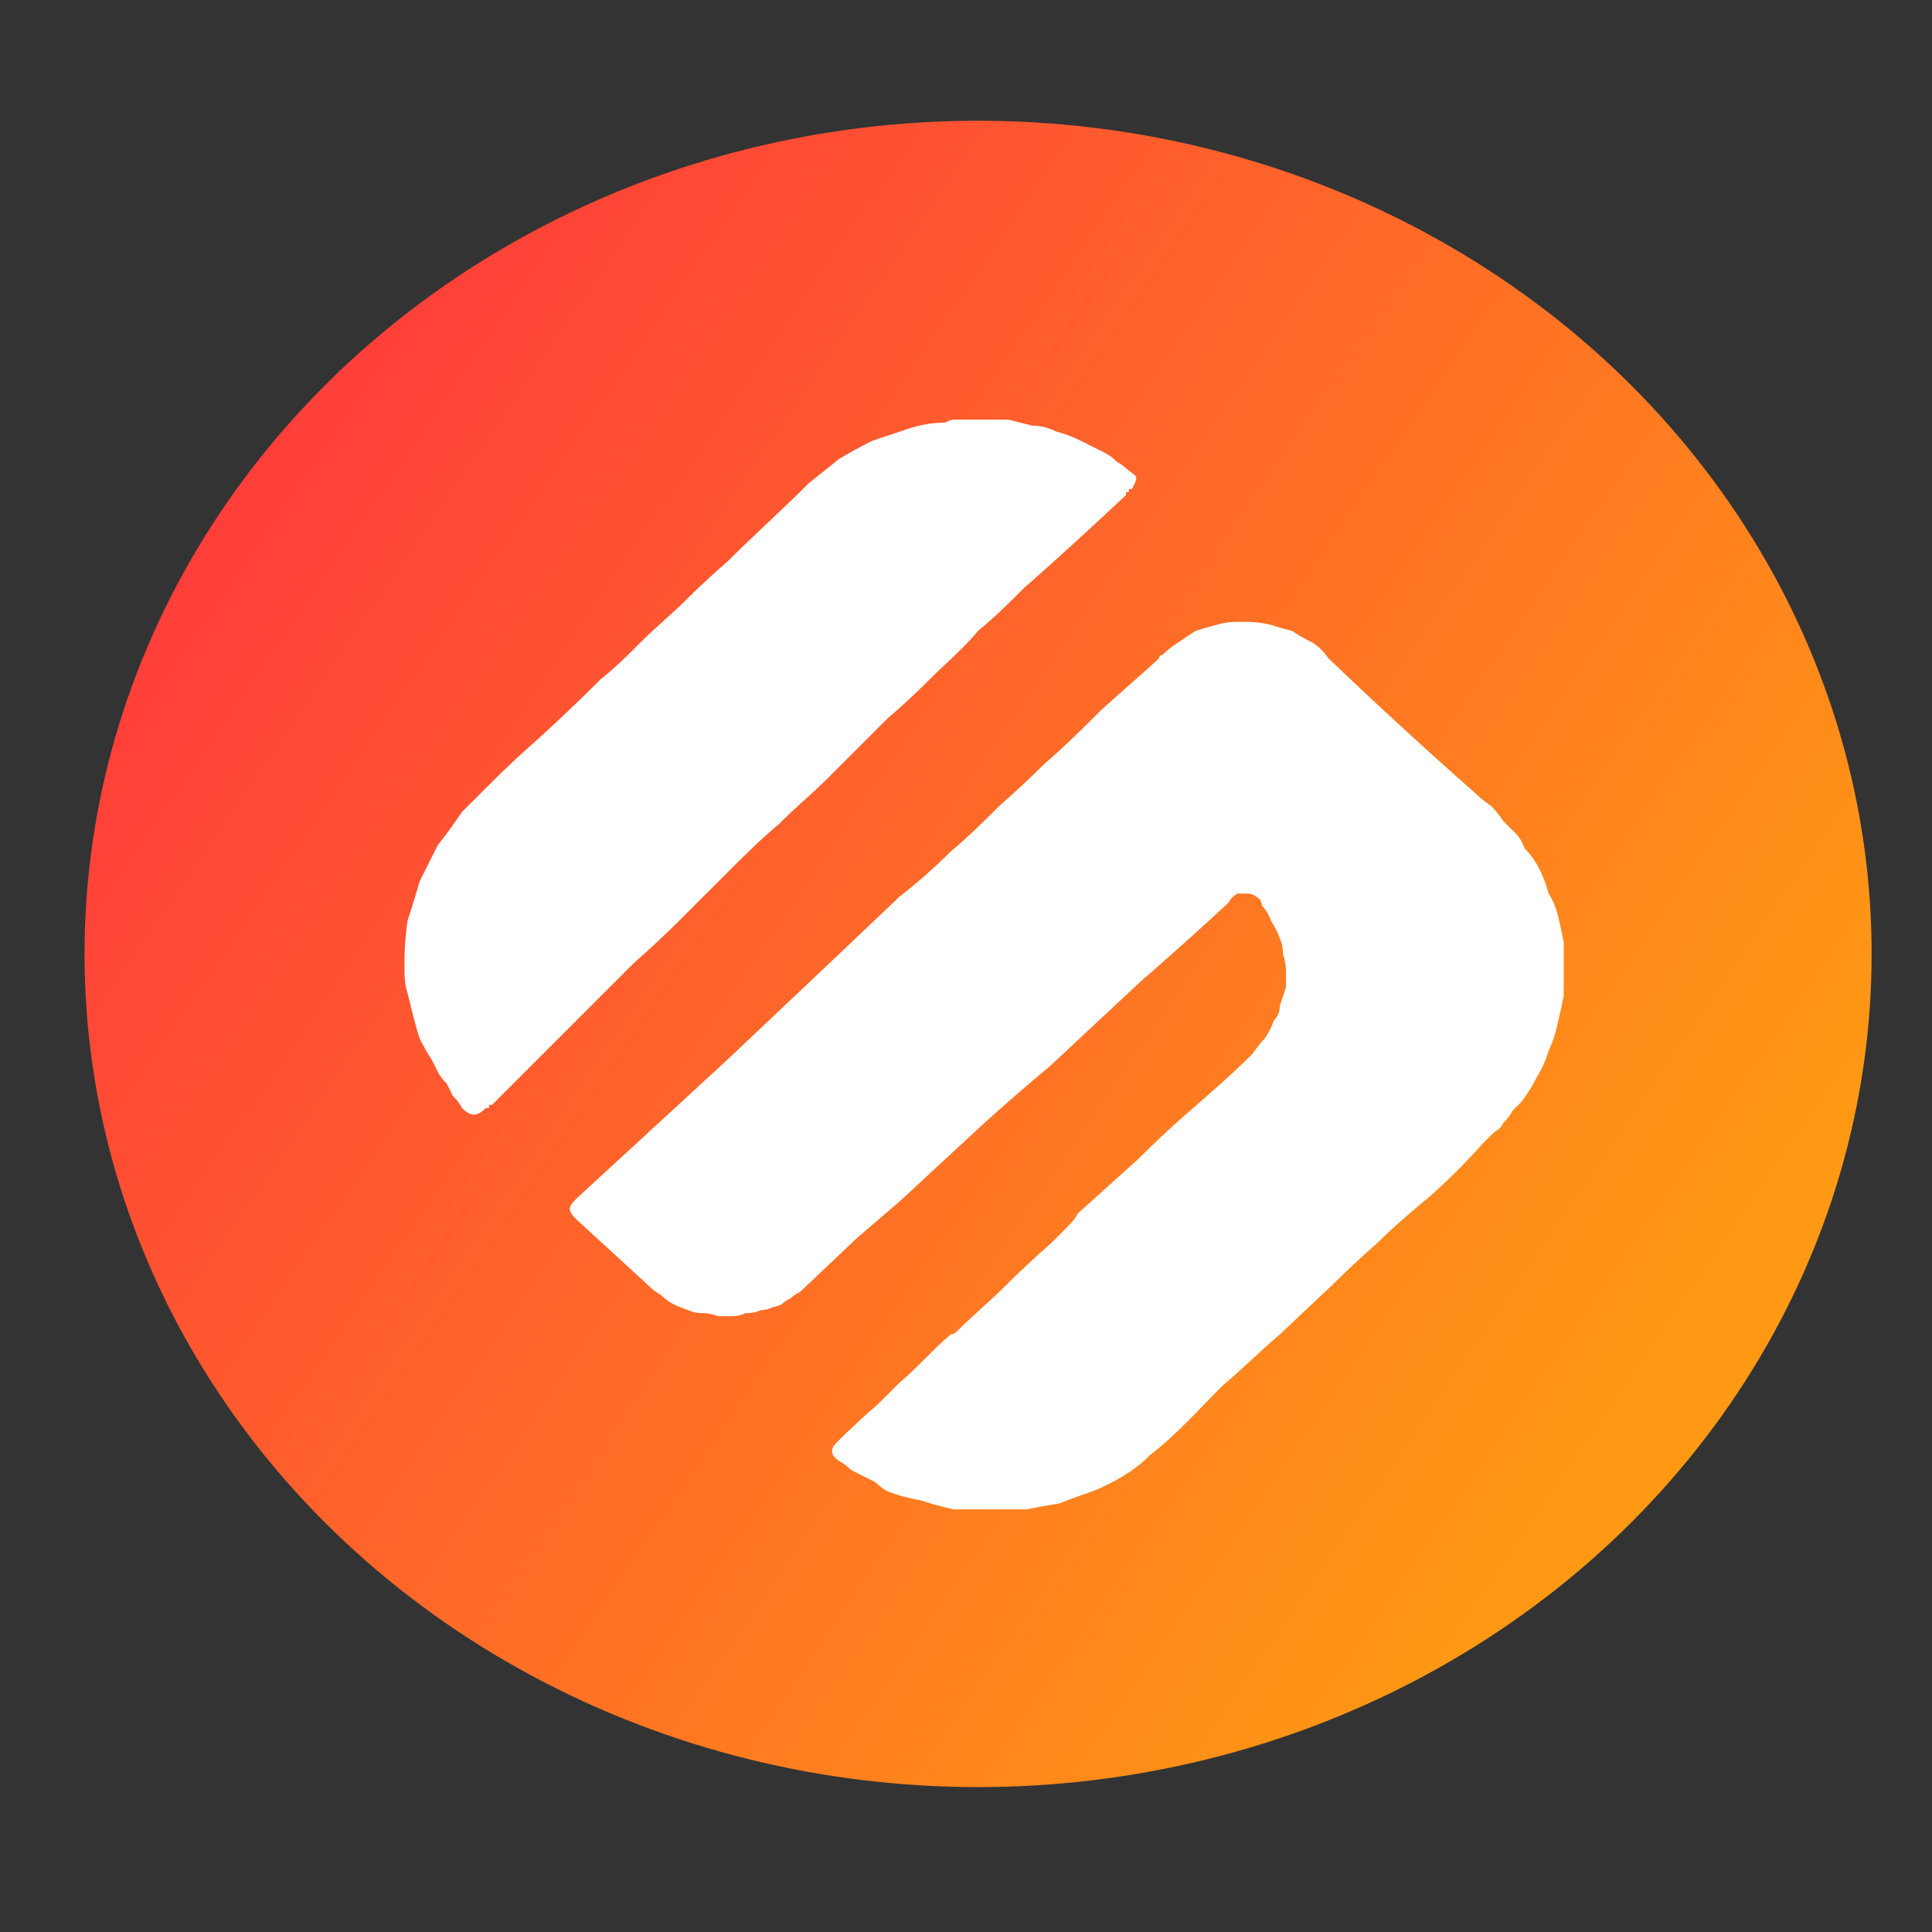
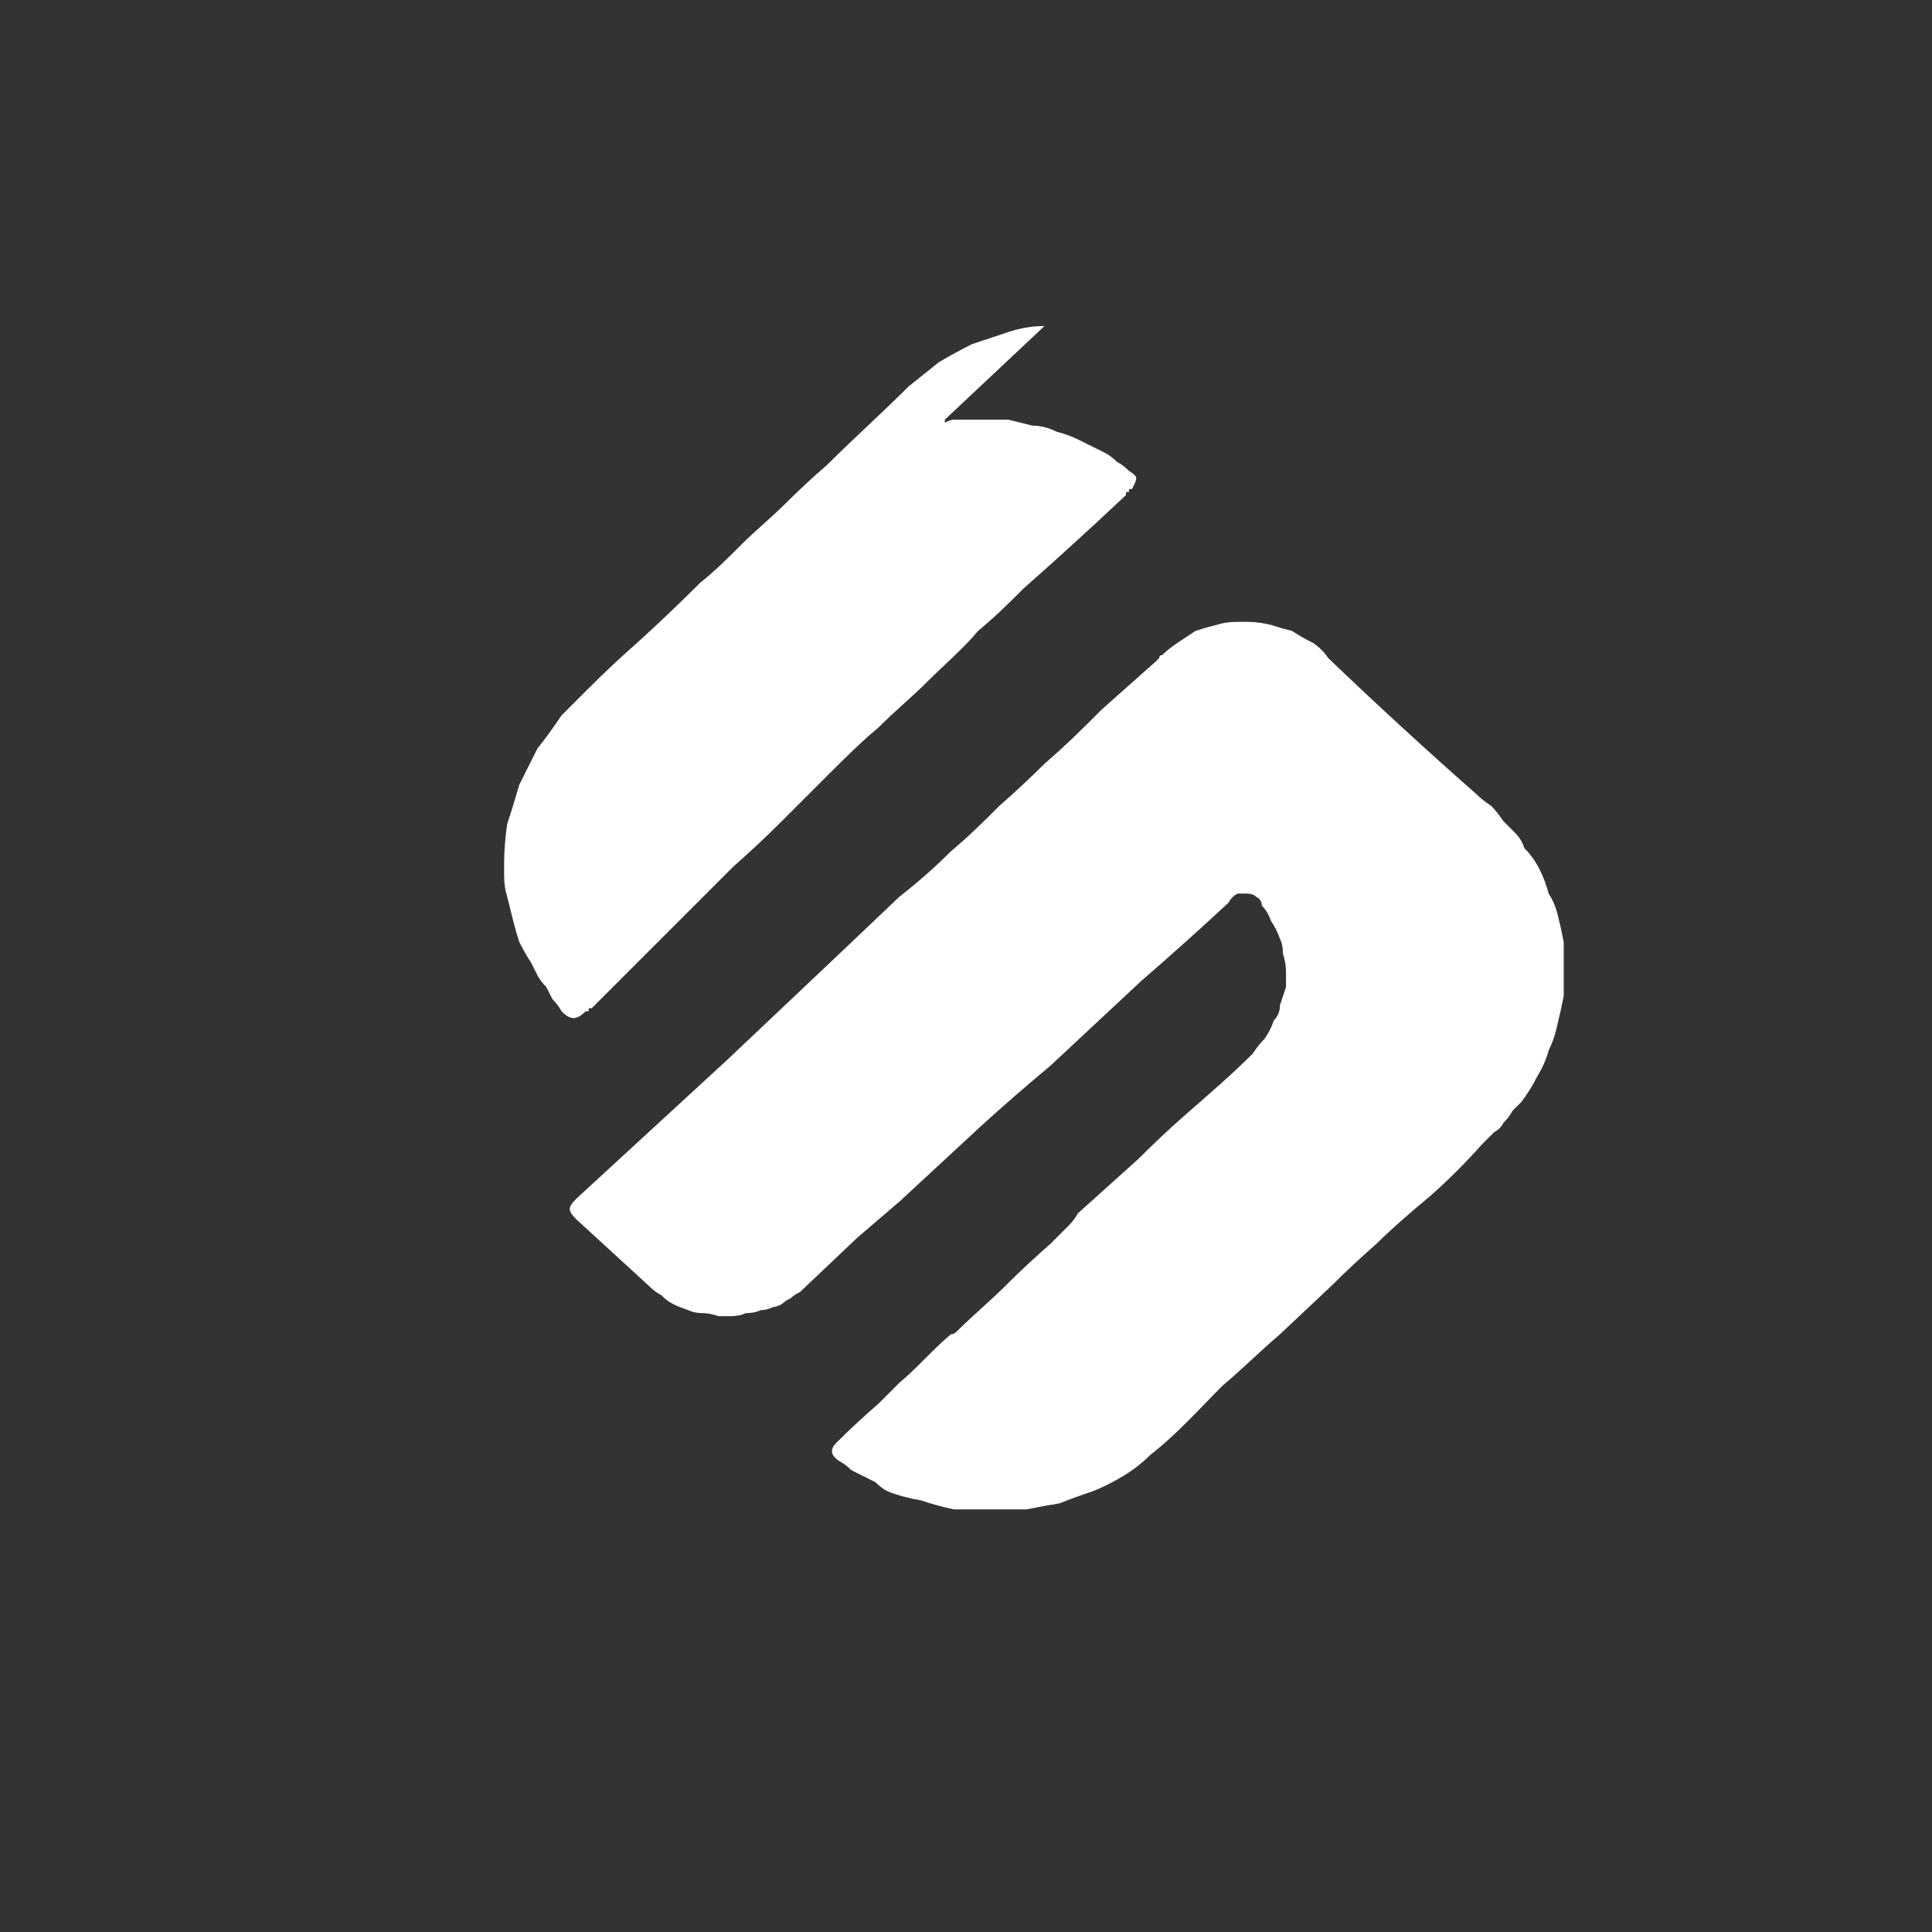
<svg xmlns="http://www.w3.org/2000/svg" version="1.2" viewBox="0 0 64 64" width="64" height="64">
  <rect x="0" y="0" width="64" height="64" fill="#333333" stroke="none" />
  <title>cryptologos</title>
  <defs>
    <linearGradient id="g1" x1="6.8" y1="14.5" x2="54.3" y2="47" gradientUnits="userSpaceOnUse">
      <stop offset="0" stop-color="#ff3b3b" />
      <stop offset="1" stop-color="#ff9914" />
    </linearGradient>
  </defs>
  <style>
		.s0 { fill: url(#g1) } 
		.s1 { fill: #ffffff } 
	</style>
  <g id="Layer_2">
    <g id="Layer_1-2">
      <g id="Layer_1-3">
-         <ellipse id="Layer" class="s0" cx="32.4" cy="31.6" rx="29.6" ry="27.6" />
-         <path id="Layer" fill-rule="evenodd" class="s1" d="m31.3 13.9v0.1q0.2-0.1 0.3-0.1 0.2 0 0.3 0 0.1 0 0.3 0 0.1 0 0.3 0 0.4 0 0.9 0 0.4 0.1 0.8 0.2 0.4 0 0.8 0.2 0.4 0.1 0.8 0.3 0.2 0.1 0.4 0.2 0.2 0.1 0.4 0.2 0.2 0.1 0.4 0.3 0.2 0.1 0.4 0.3c0.3 0.2 0.3 0.2 0.1 0.6q-0.1 0-0.1 0 0 0 0 0.1-0.1 0-0.1 0 0 0.1 0 0.1-1.7 1.6-3.4 3.1c-0.5 0.5-0.9 0.9-1.5 1.4-0.5 0.6-1.1 1.1-1.7 1.7q-0.6 0.6-1.3 1.2-1 1-2 2c-0.5 0.5-1 0.9-1.6 1.5-0.6 0.5-1.2 1.1-1.7 1.6q-0.8 0.8-1.5 1.5-0.8 0.8-1.6 1.5-0.4 0.4-0.7 0.7c-0.5 0.5-1.1 1.1-1.5 1.5q-0.8 0.8-1.5 1.5-0.5 0.5-1 1 0 0-0.1 0 0 0 0 0 0 0.1 0 0.1-0.1 0-0.1 0c-0.3 0.3-0.5 0.3-0.8 0q-0.1-0.2-0.3-0.4-0.1-0.2-0.2-0.4-0.2-0.2-0.3-0.4-0.1-0.2-0.2-0.4-0.2-0.3-0.4-0.7-0.1-0.3-0.2-0.7-0.1-0.4-0.2-0.8-0.1-0.3-0.1-0.7 0-0.2 0-0.4 0-0.6 0.1-1.3 0.2-0.6 0.4-1.3 0.3-0.6 0.6-1.2 0.4-0.5 0.8-1.1c0.3-0.3 0.6-0.6 0.9-0.9q0.8-0.8 1.6-1.5 1.1-1 2.1-2c0.5-0.4 0.9-0.8 1.4-1.3 0.4-0.4 1-0.9 1.4-1.3q0.7-0.7 1.4-1.3c0.9-0.9 1.8-1.7 2.7-2.6q0.5-0.4 1-0.8 0.5-0.3 1.1-0.6 0.6-0.2 1.2-0.4 0.6-0.2 1.2-0.2zm9.8 6.7h-0.1q-0.4 0-0.7 0.1-0.4 0.1-0.7 0.2-0.3 0.2-0.6 0.4-0.3 0.2-0.5 0.4-0.1 0-0.1 0.1 0 0 0 0 0 0-0.1 0.1 0 0 0 0l-1.8 1.6c-0.6 0.6-1.2 1.2-1.9 1.8q-0.7 0.7-1.5 1.4c-0.5 0.5-1 1-1.6 1.5q-0.8 0.8-1.7 1.5l-2 1.9-3.7 3.5q-2.5 2.3-5 4.6c-0.3 0.3-0.3 0.4 0 0.7q1.2 1.1 2.4 2.2 0.2 0.2 0.4 0.3 0.2 0.2 0.4 0.3 0.2 0.1 0.5 0.2 0.2 0.1 0.5 0.1 0.2 0 0.5 0.1 0.2 0 0.4 0 0.3 0 0.5-0.1 0.3 0 0.5-0.1 0.2 0 0.4-0.1 0.1 0 0.3-0.1 0.1-0.1 0.3-0.2 0.1-0.1 0.3-0.2l1.9-1.8q0.7-0.6 1.4-1.2 1.4-1.3 2.7-2.5 1.1-1 2.3-2l3-2.8q1.5-1.3 2.9-2.6 0.1-0.2 0.3-0.3 0.1 0 0.3 0 0.2 0 0.3 0.1 0.2 0.1 0.2 0.3 0.2 0.2 0.3 0.5 0.2 0.3 0.3 0.6 0.1 0.2 0.1 0.5 0.1 0.3 0.1 0.6 0 0.1 0 0.1 0 0.1 0 0.1 0 0.1 0 0.2 0 0 0 0.1-0.1 0.3-0.2 0.6 0 0.3-0.2 0.5-0.1 0.3-0.3 0.6-0.2 0.2-0.4 0.5c-0.7 0.7-1.4 1.3-2.2 2q-0.8 0.7-1.6 1.5-1 0.9-2 1.8-0.1 0.2-0.3 0.4l-0.6 0.6q-0.8 0.7-1.5 1.4c-0.5 0.5-1.1 1-1.6 1.5q-0.1 0.1-0.2 0.1c-0.6 0.5-1.1 1.1-1.7 1.6q-0.3 0.3-0.7 0.7-0.7 0.6-1.4 1.3c-0.2 0.2-0.2 0.4 0.1 0.6q0.2 0.1 0.4 0.3 0.2 0.1 0.4 0.2 0.2 0.1 0.4 0.2 0.2 0.2 0.4 0.3 0.5 0.2 1.1 0.3 0.6 0.2 1.1 0.3 0.6 0 1.2 0 0.6 0 1.2 0 0.5-0.1 1.1-0.2 0.5-0.2 1.1-0.4 0.5-0.2 1-0.5 0.5-0.3 0.9-0.7c0.9-0.7 1.6-1.5 2.4-2.3 0.6-0.5 1.2-1.1 1.9-1.7l1.7-1.6q0.7-0.7 1.5-1.4c0.5-0.5 1.2-1.1 1.8-1.6q0.9-0.8 1.7-1.7 0.2-0.2 0.4-0.4 0.2-0.1 0.3-0.3 0.2-0.2 0.3-0.4 0.2-0.2 0.3-0.3 0.3-0.4 0.5-0.8 0.3-0.5 0.4-0.9 0.2-0.4 0.3-0.9 0.1-0.4 0.2-0.9 0-0.2 0-0.5 0-0.2 0-0.4 0-0.3 0-0.5 0-0.2 0-0.4-0.1-0.5-0.2-0.9-0.1-0.4-0.3-0.7-0.1-0.4-0.3-0.8-0.2-0.4-0.5-0.7-0.1-0.3-0.3-0.5-0.2-0.2-0.4-0.4-0.2-0.3-0.4-0.5-0.3-0.2-0.5-0.4-2.5-2.2-4.9-4.5-0.2-0.3-0.5-0.5-0.4-0.2-0.7-0.4-0.4-0.1-0.7-0.2-0.4-0.1-0.8-0.1h-0.2z" />
+         <path id="Layer" fill-rule="evenodd" class="s1" d="m31.3 13.9v0.1q0.2-0.1 0.3-0.1 0.2 0 0.3 0 0.1 0 0.3 0 0.1 0 0.3 0 0.4 0 0.9 0 0.4 0.1 0.8 0.2 0.4 0 0.8 0.2 0.4 0.1 0.8 0.3 0.2 0.1 0.4 0.2 0.2 0.1 0.4 0.2 0.2 0.1 0.4 0.3 0.2 0.1 0.4 0.3c0.3 0.2 0.3 0.2 0.1 0.6q-0.1 0-0.1 0 0 0 0 0.1-0.1 0-0.1 0 0 0.1 0 0.1-1.7 1.6-3.4 3.1c-0.5 0.5-0.9 0.9-1.5 1.4-0.5 0.6-1.1 1.1-1.7 1.7c-0.5 0.5-1 0.9-1.6 1.5-0.6 0.5-1.2 1.1-1.7 1.6q-0.8 0.8-1.5 1.5-0.8 0.8-1.6 1.5-0.4 0.4-0.7 0.7c-0.5 0.5-1.1 1.1-1.5 1.5q-0.8 0.8-1.5 1.5-0.5 0.5-1 1 0 0-0.1 0 0 0 0 0 0 0.1 0 0.1-0.1 0-0.1 0c-0.3 0.3-0.5 0.3-0.8 0q-0.1-0.2-0.3-0.4-0.1-0.2-0.2-0.4-0.2-0.2-0.3-0.4-0.1-0.2-0.2-0.4-0.2-0.3-0.4-0.7-0.1-0.3-0.2-0.7-0.1-0.4-0.2-0.8-0.1-0.3-0.1-0.7 0-0.2 0-0.4 0-0.6 0.1-1.3 0.2-0.6 0.4-1.3 0.3-0.6 0.6-1.2 0.4-0.5 0.8-1.1c0.3-0.3 0.6-0.6 0.9-0.9q0.8-0.8 1.6-1.5 1.1-1 2.1-2c0.5-0.4 0.9-0.8 1.4-1.3 0.4-0.4 1-0.9 1.4-1.3q0.7-0.7 1.4-1.3c0.9-0.9 1.8-1.7 2.7-2.6q0.5-0.4 1-0.8 0.5-0.3 1.1-0.6 0.6-0.2 1.2-0.4 0.6-0.2 1.2-0.2zm9.8 6.7h-0.1q-0.4 0-0.7 0.1-0.4 0.1-0.7 0.2-0.3 0.2-0.6 0.4-0.3 0.2-0.5 0.4-0.1 0-0.1 0.1 0 0 0 0 0 0-0.1 0.1 0 0 0 0l-1.8 1.6c-0.6 0.6-1.2 1.2-1.9 1.8q-0.7 0.7-1.5 1.4c-0.5 0.5-1 1-1.6 1.5q-0.8 0.8-1.7 1.5l-2 1.9-3.7 3.5q-2.5 2.3-5 4.6c-0.3 0.3-0.3 0.4 0 0.7q1.2 1.1 2.4 2.2 0.2 0.2 0.4 0.3 0.2 0.2 0.4 0.3 0.2 0.1 0.5 0.2 0.2 0.1 0.5 0.1 0.2 0 0.5 0.1 0.2 0 0.4 0 0.3 0 0.5-0.1 0.3 0 0.5-0.1 0.2 0 0.4-0.1 0.1 0 0.3-0.1 0.1-0.1 0.3-0.2 0.1-0.1 0.3-0.2l1.9-1.8q0.7-0.6 1.4-1.2 1.4-1.3 2.7-2.5 1.1-1 2.3-2l3-2.8q1.5-1.3 2.9-2.6 0.1-0.2 0.3-0.3 0.1 0 0.3 0 0.2 0 0.3 0.1 0.2 0.1 0.2 0.3 0.2 0.2 0.3 0.5 0.2 0.3 0.3 0.6 0.1 0.2 0.1 0.5 0.1 0.3 0.1 0.6 0 0.1 0 0.1 0 0.1 0 0.1 0 0.1 0 0.2 0 0 0 0.1-0.1 0.3-0.2 0.6 0 0.3-0.2 0.5-0.1 0.3-0.3 0.6-0.2 0.2-0.4 0.5c-0.7 0.7-1.4 1.3-2.2 2q-0.8 0.7-1.6 1.5-1 0.9-2 1.8-0.1 0.2-0.3 0.4l-0.6 0.6q-0.8 0.7-1.5 1.4c-0.5 0.5-1.1 1-1.6 1.5q-0.1 0.1-0.2 0.1c-0.6 0.5-1.1 1.1-1.7 1.6q-0.3 0.3-0.7 0.7-0.7 0.6-1.4 1.3c-0.2 0.2-0.2 0.4 0.1 0.6q0.2 0.1 0.4 0.3 0.2 0.1 0.4 0.2 0.2 0.1 0.4 0.2 0.2 0.2 0.4 0.3 0.5 0.2 1.1 0.3 0.6 0.2 1.1 0.3 0.6 0 1.2 0 0.6 0 1.2 0 0.5-0.1 1.1-0.2 0.5-0.2 1.1-0.4 0.5-0.2 1-0.5 0.5-0.3 0.9-0.7c0.9-0.7 1.6-1.5 2.4-2.3 0.6-0.5 1.2-1.1 1.9-1.7l1.7-1.6q0.7-0.7 1.5-1.4c0.5-0.5 1.2-1.1 1.8-1.6q0.9-0.8 1.7-1.7 0.2-0.2 0.4-0.4 0.2-0.1 0.3-0.3 0.2-0.2 0.3-0.4 0.2-0.2 0.3-0.3 0.3-0.4 0.5-0.8 0.3-0.5 0.4-0.9 0.2-0.4 0.3-0.9 0.1-0.4 0.2-0.9 0-0.2 0-0.5 0-0.2 0-0.4 0-0.3 0-0.5 0-0.2 0-0.4-0.1-0.5-0.2-0.9-0.1-0.4-0.3-0.7-0.1-0.4-0.3-0.8-0.2-0.4-0.5-0.7-0.1-0.3-0.3-0.5-0.2-0.2-0.4-0.4-0.2-0.3-0.4-0.5-0.3-0.2-0.5-0.4-2.5-2.2-4.9-4.5-0.2-0.3-0.5-0.5-0.4-0.2-0.7-0.4-0.4-0.1-0.7-0.2-0.4-0.1-0.8-0.1h-0.2z" />
      </g>
    </g>
  </g>
</svg>